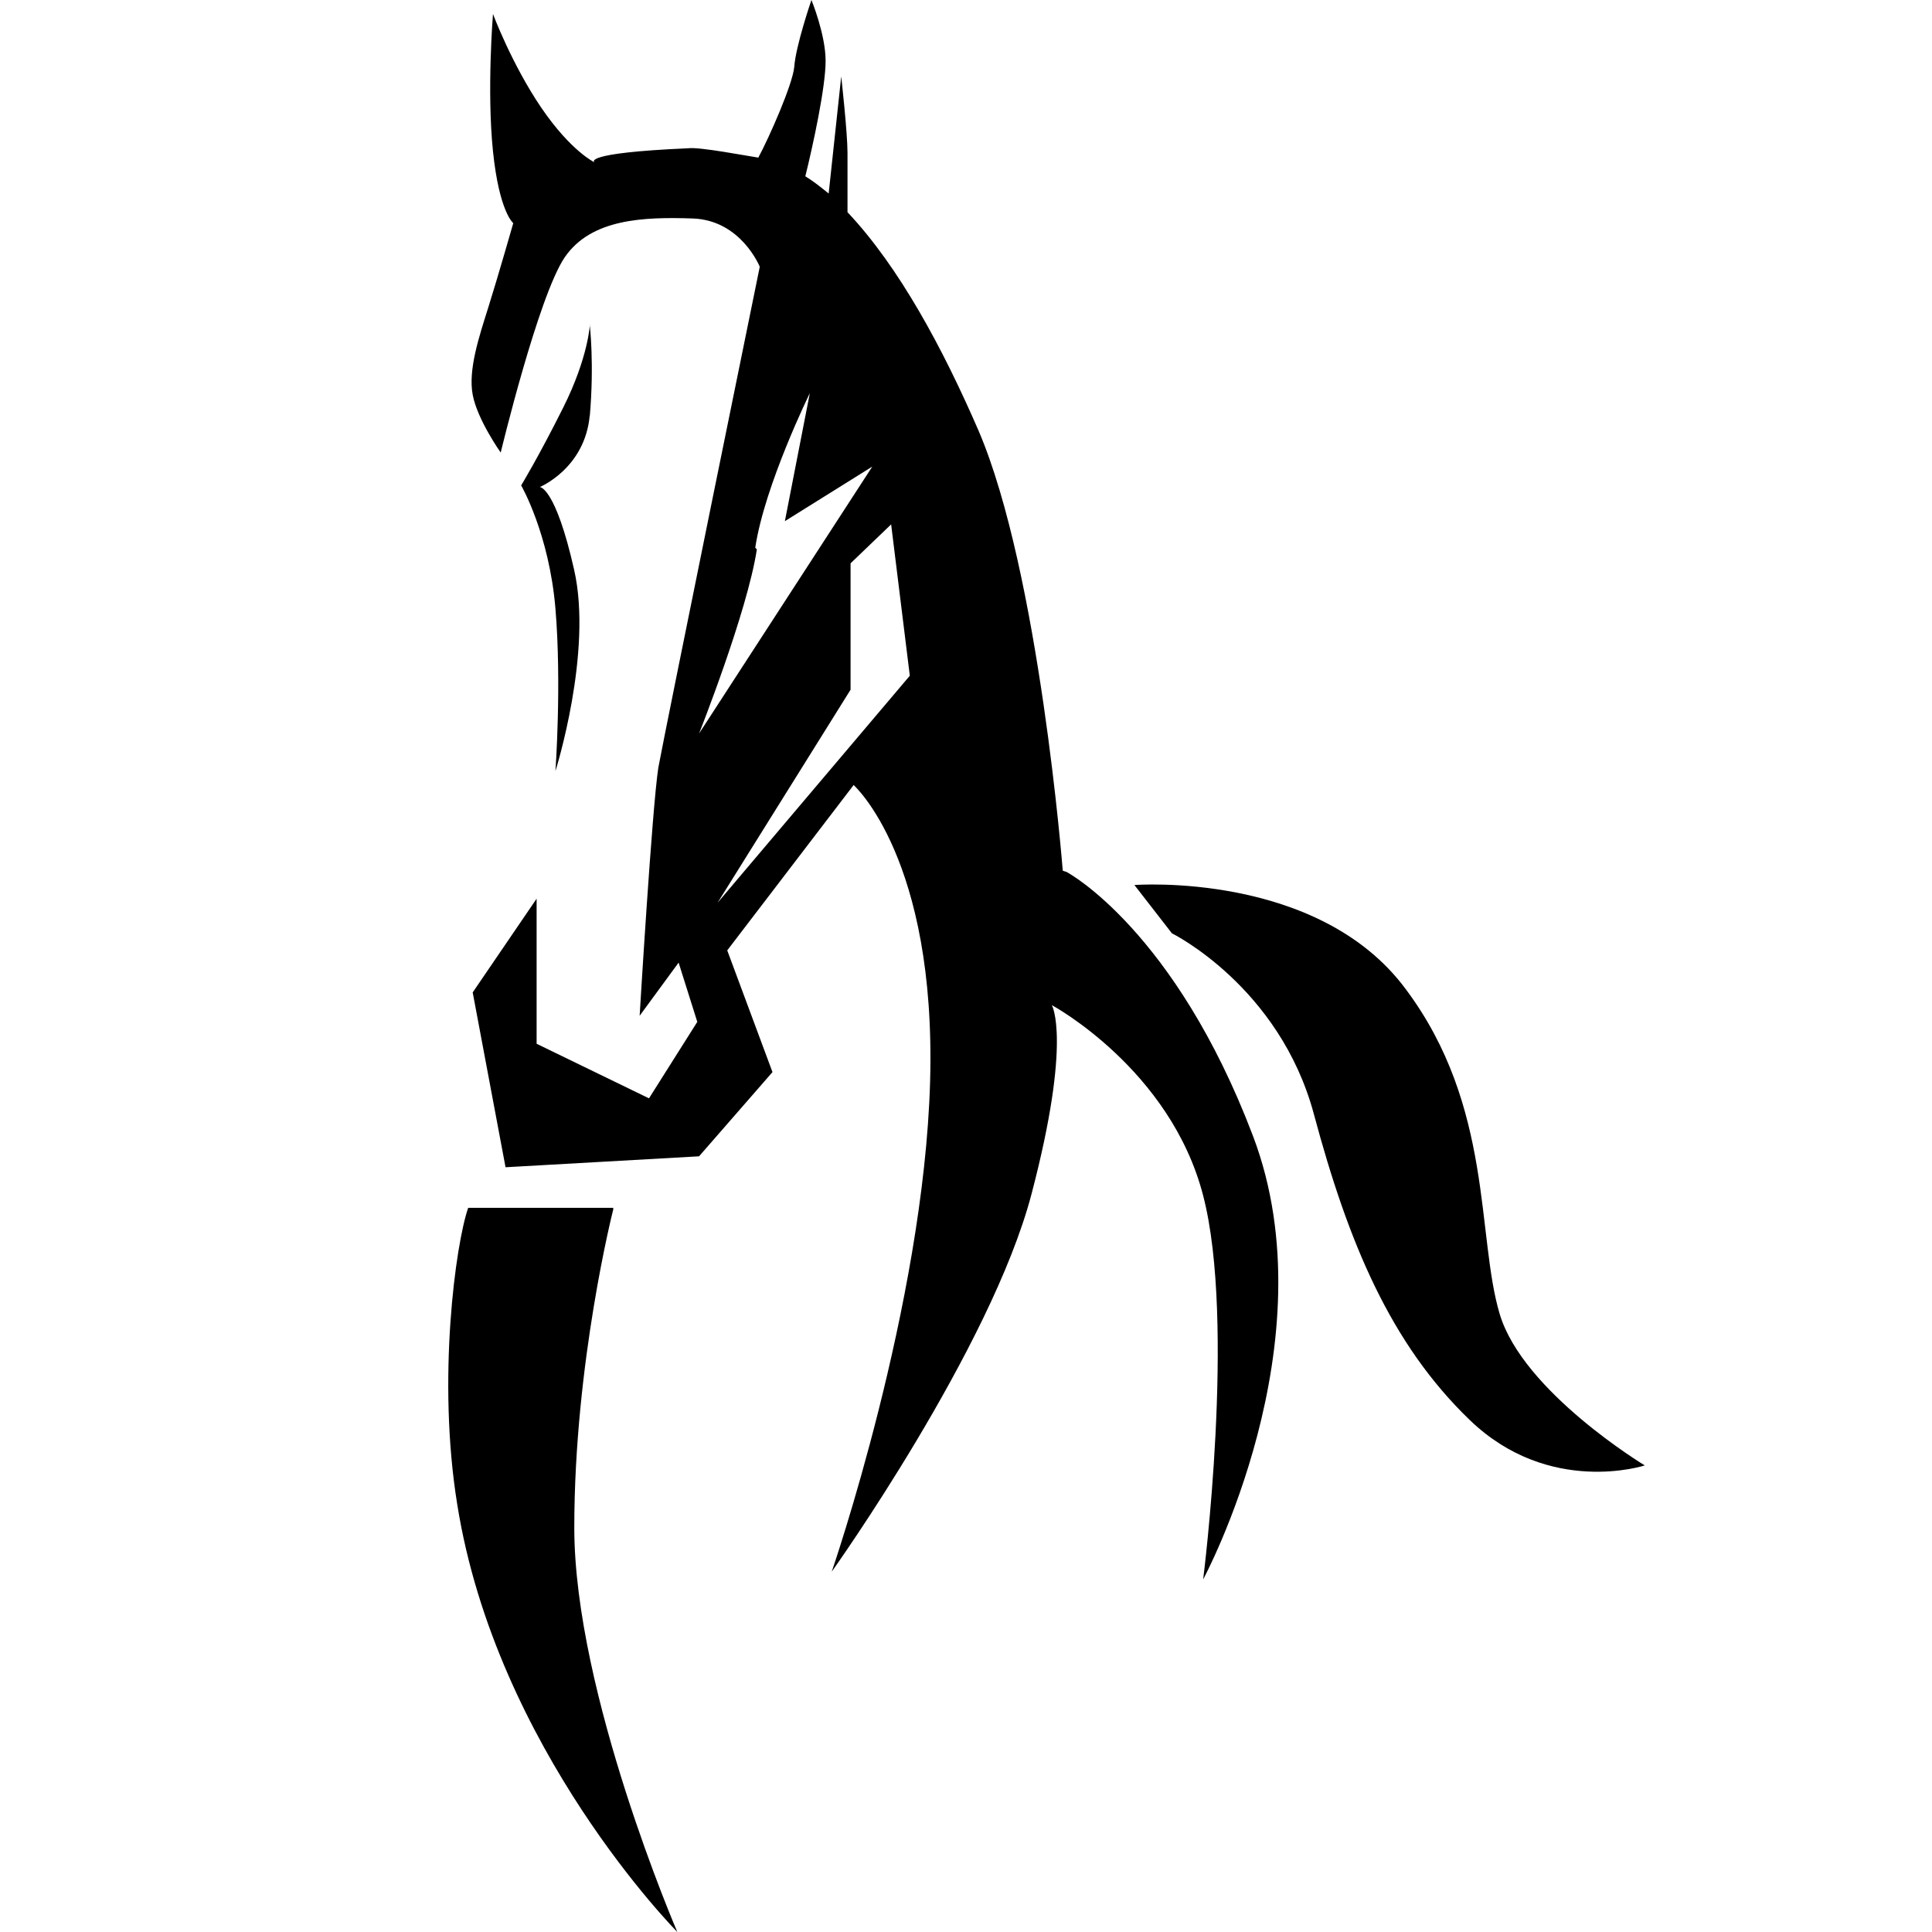
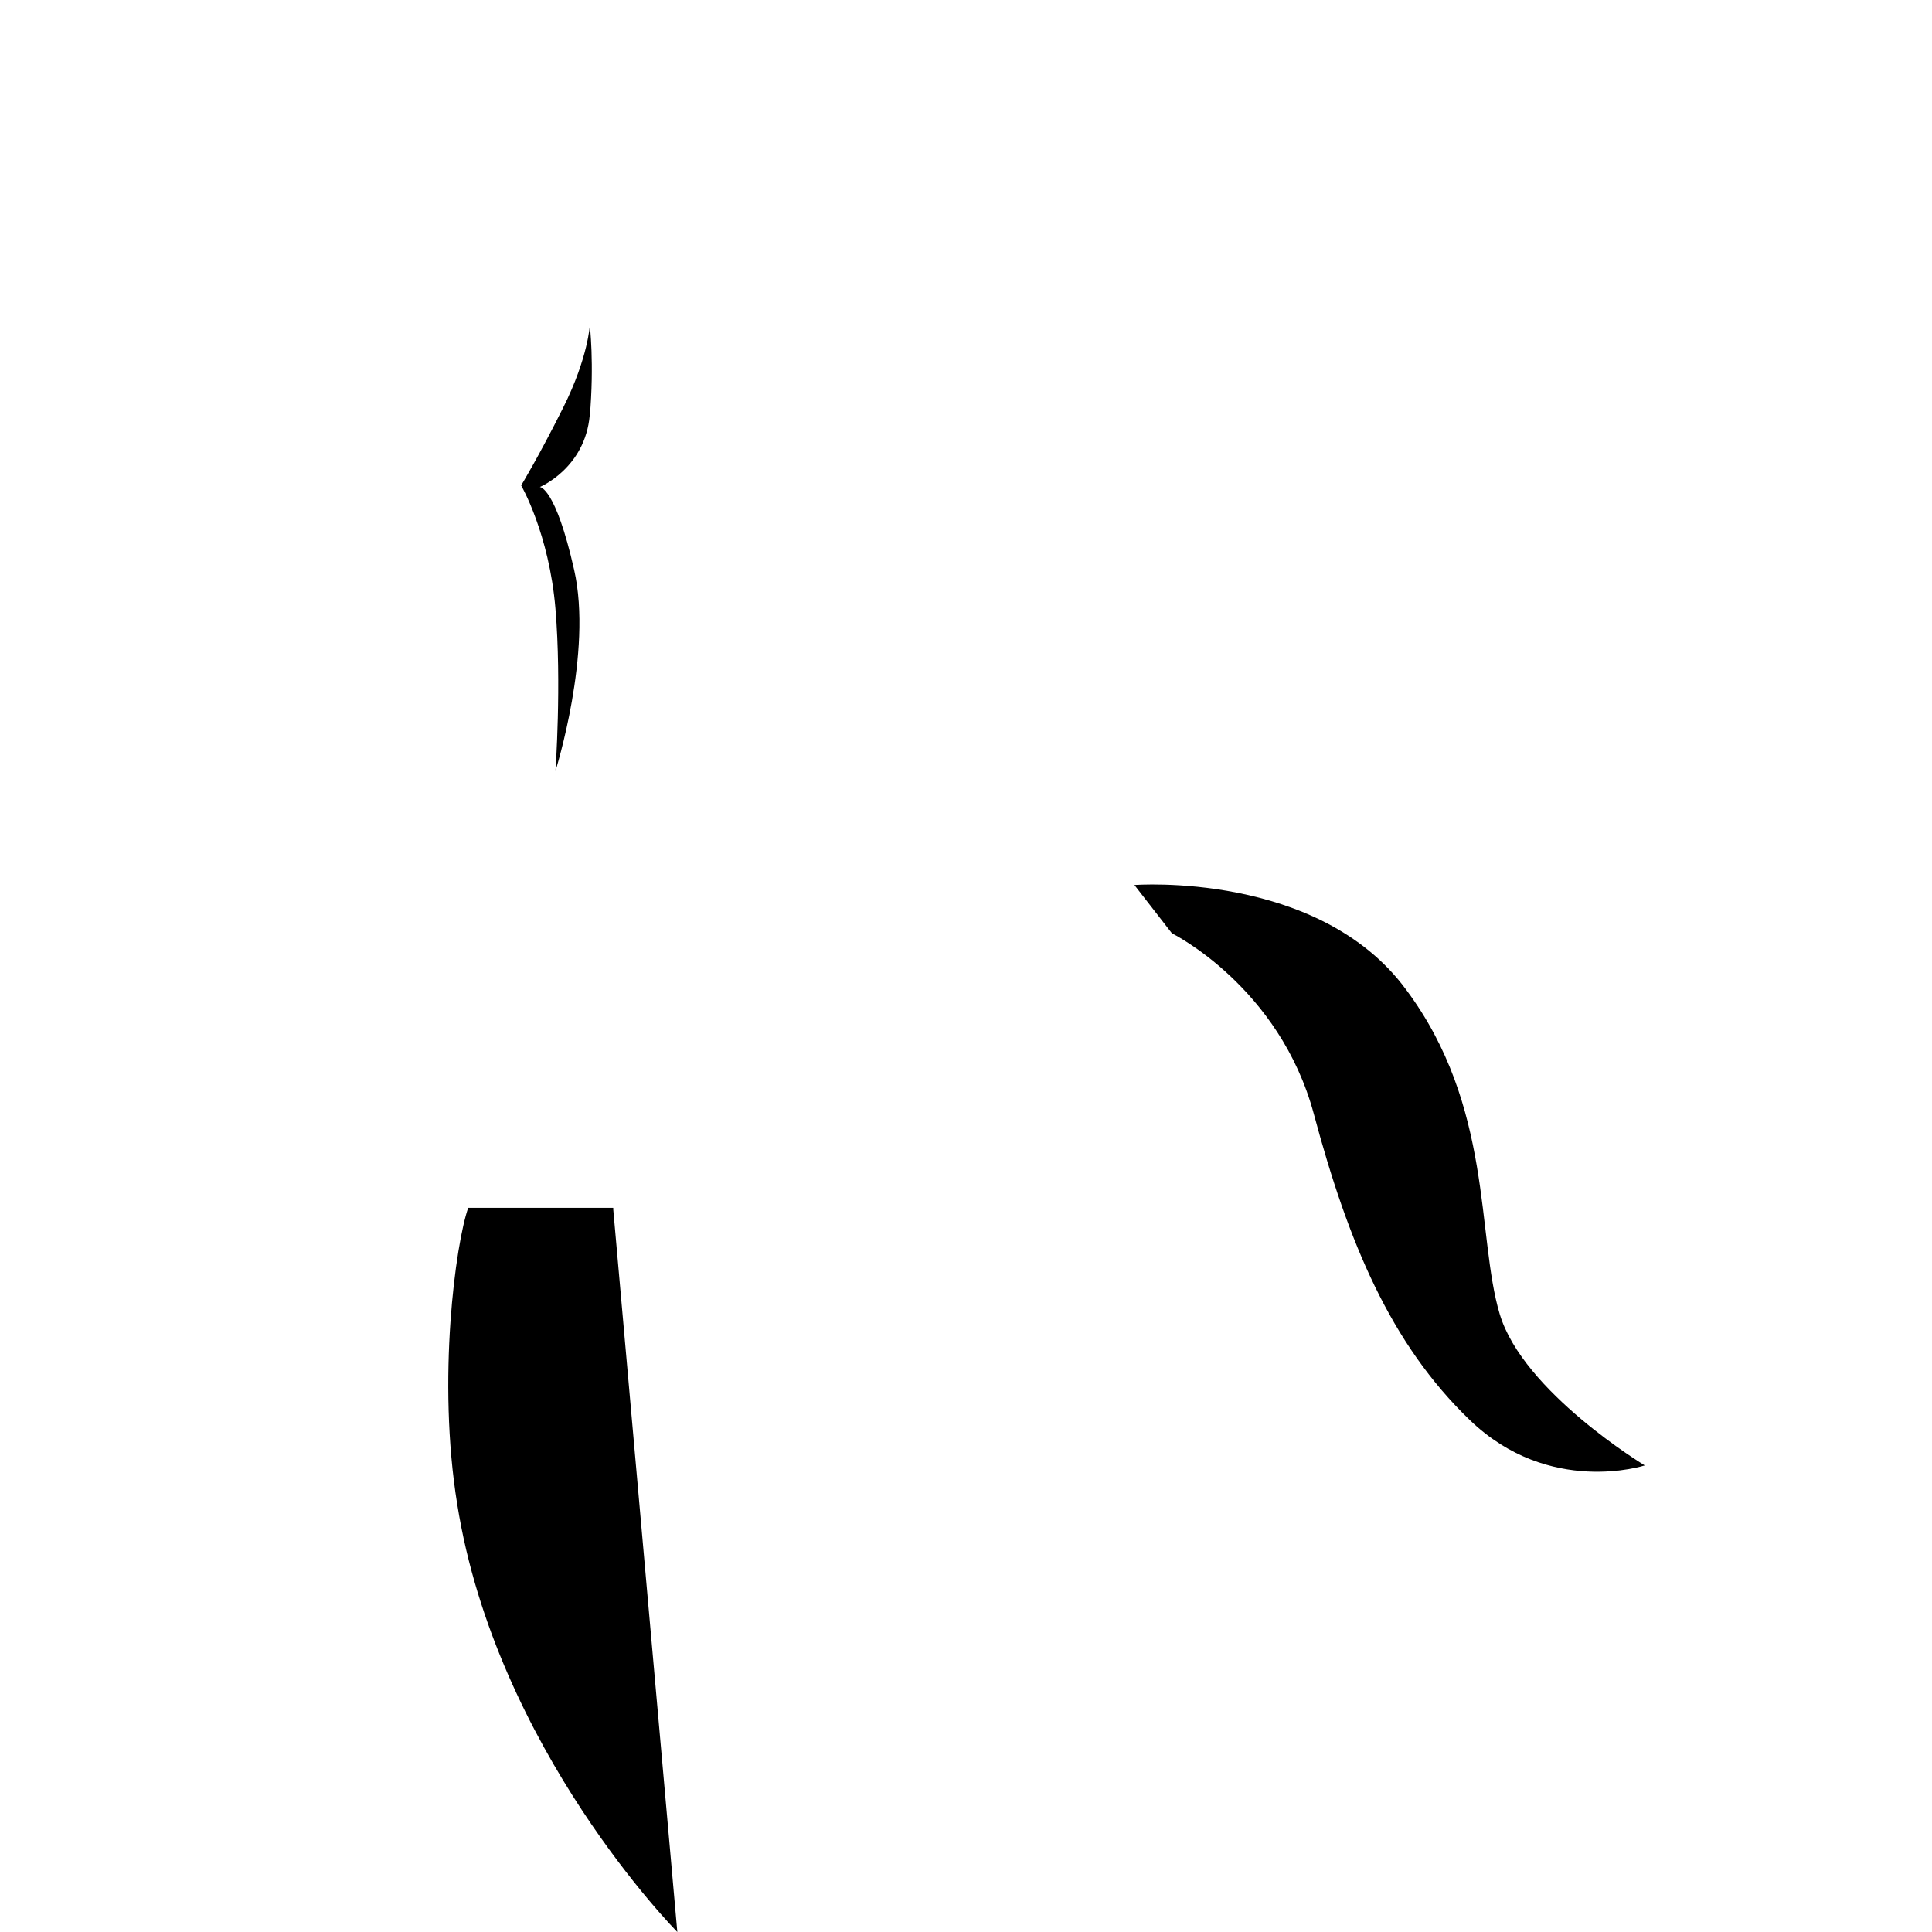
<svg xmlns="http://www.w3.org/2000/svg" viewBox="0 0 1200 1200">
  <defs>
    <style>
			.icon { fill: black; color-scheme: light dark; }
			@media (prefers-color-scheme: dark) { .icon { fill: white; } }
		</style>
  </defs>
-   <path class="icon" d="M366.4 201.6s-1 20.4-16.5 51.4-26.2 48.5-26.2 48.5 17.4 30 21.3 76.6 0 100.8 0 100.8 23.3-73.7 11.6-125c-11.6-51.4-21.3-51.4-21.3-51.4s28.1-11.6 31-44.6v1c2.9-33 0-57.2 0-57.2ZM380.9 751.2v-1h-90.1c-7.8 22.3-19.4 106.6-6.8 184.2 24.2 152.2 136.7 265.6 136.7 265.6s-64-148.3-64-251.1 24.2-197.7 24.2-197.7M931.5 816.2c-14.5-48.5-3.9-128.9-58.2-201.6-54.3-73.7-168.7-64.9-168.7-64.9l23.3 30s66.9 33 88.2 112.4c21.3 79.5 47.5 142.5 96.9 190s108.6 28.1 108.6 28.1-75.6-45.6-90.1-94" />
-   <path class="icon" d="m663 541.8-2.9-1s-14.5-185.1-52.3-273.3c-22.3-51.4-49.4-101.8-81.4-135.7V95c0-12.6-3.9-47.5-3.9-47.5l-7.8 72.7c-4.8-3.9-9.7-7.8-14.5-10.7 4.8-19.4 12.6-55.3 12.6-71.7S504 0 504 0s-9.7 28.1-10.7 41.7c-1 10.7-15.5 43.6-22.3 56.2-6.8-1-36.8-6.8-43.6-5.8-66.9 2.9-58.2 8.7-58.2 8.7s-14.5-6.8-33-33.9c-18.4-27.1-30-58.2-30-58.2s-3.9 47.5 0 85.3 12.6 44.6 12.6 44.6-9.7 33.9-15.5 52.3-12.6 38.8-9.7 54.3 17.4 35.9 17.4 35.9 23.3-96.9 39.7-121.2c16.5-24.2 49.4-25.2 79.5-24.2s41.7 30 41.7 30-58.2 285-63 311.1c-3.9 25.2-11.6 154.1-11.6 154.1l24.2-33 11.6 36.8-30 47.5-69.8-33.9v-90.1l-39.7 58.2L314 725l120.2-6.8 45.6-52.3-28.1-75.6 78.5-102.7s51.4 45.6 47.5 184.2-61.1 304.4-61.1 304.4 98.9-138.6 124.1-234.6 12.6-117.3 12.6-117.3 73.7 39.7 94 118.3c20.4 78.5 0 238.4 0 238.4s79.5-147.3 31-275.3C729.8 577.8 663 541.9 663 541.9ZM469.1 340.2c5.8-38.8 33.9-96 33.9-96l-15.5 79.5 54.3-33.9-107.6 165.8s30-75.6 35.9-114.4zm-23.4 220.5 82.6-132.3v-78.5l25.2-24.2 11.6 94z" />
+   <path class="icon" d="M366.4 201.6s-1 20.4-16.5 51.4-26.2 48.5-26.2 48.5 17.4 30 21.3 76.6 0 100.8 0 100.8 23.3-73.7 11.6-125c-11.6-51.4-21.3-51.4-21.3-51.4s28.1-11.6 31-44.6v1c2.9-33 0-57.2 0-57.2ZM380.9 751.2v-1h-90.1c-7.8 22.3-19.4 106.6-6.8 184.2 24.2 152.2 136.7 265.6 136.7 265.6M931.5 816.2c-14.5-48.5-3.9-128.9-58.2-201.6-54.3-73.7-168.7-64.9-168.7-64.9l23.3 30s66.9 33 88.2 112.4c21.3 79.5 47.5 142.5 96.9 190s108.6 28.1 108.6 28.1-75.6-45.6-90.1-94" />
</svg>